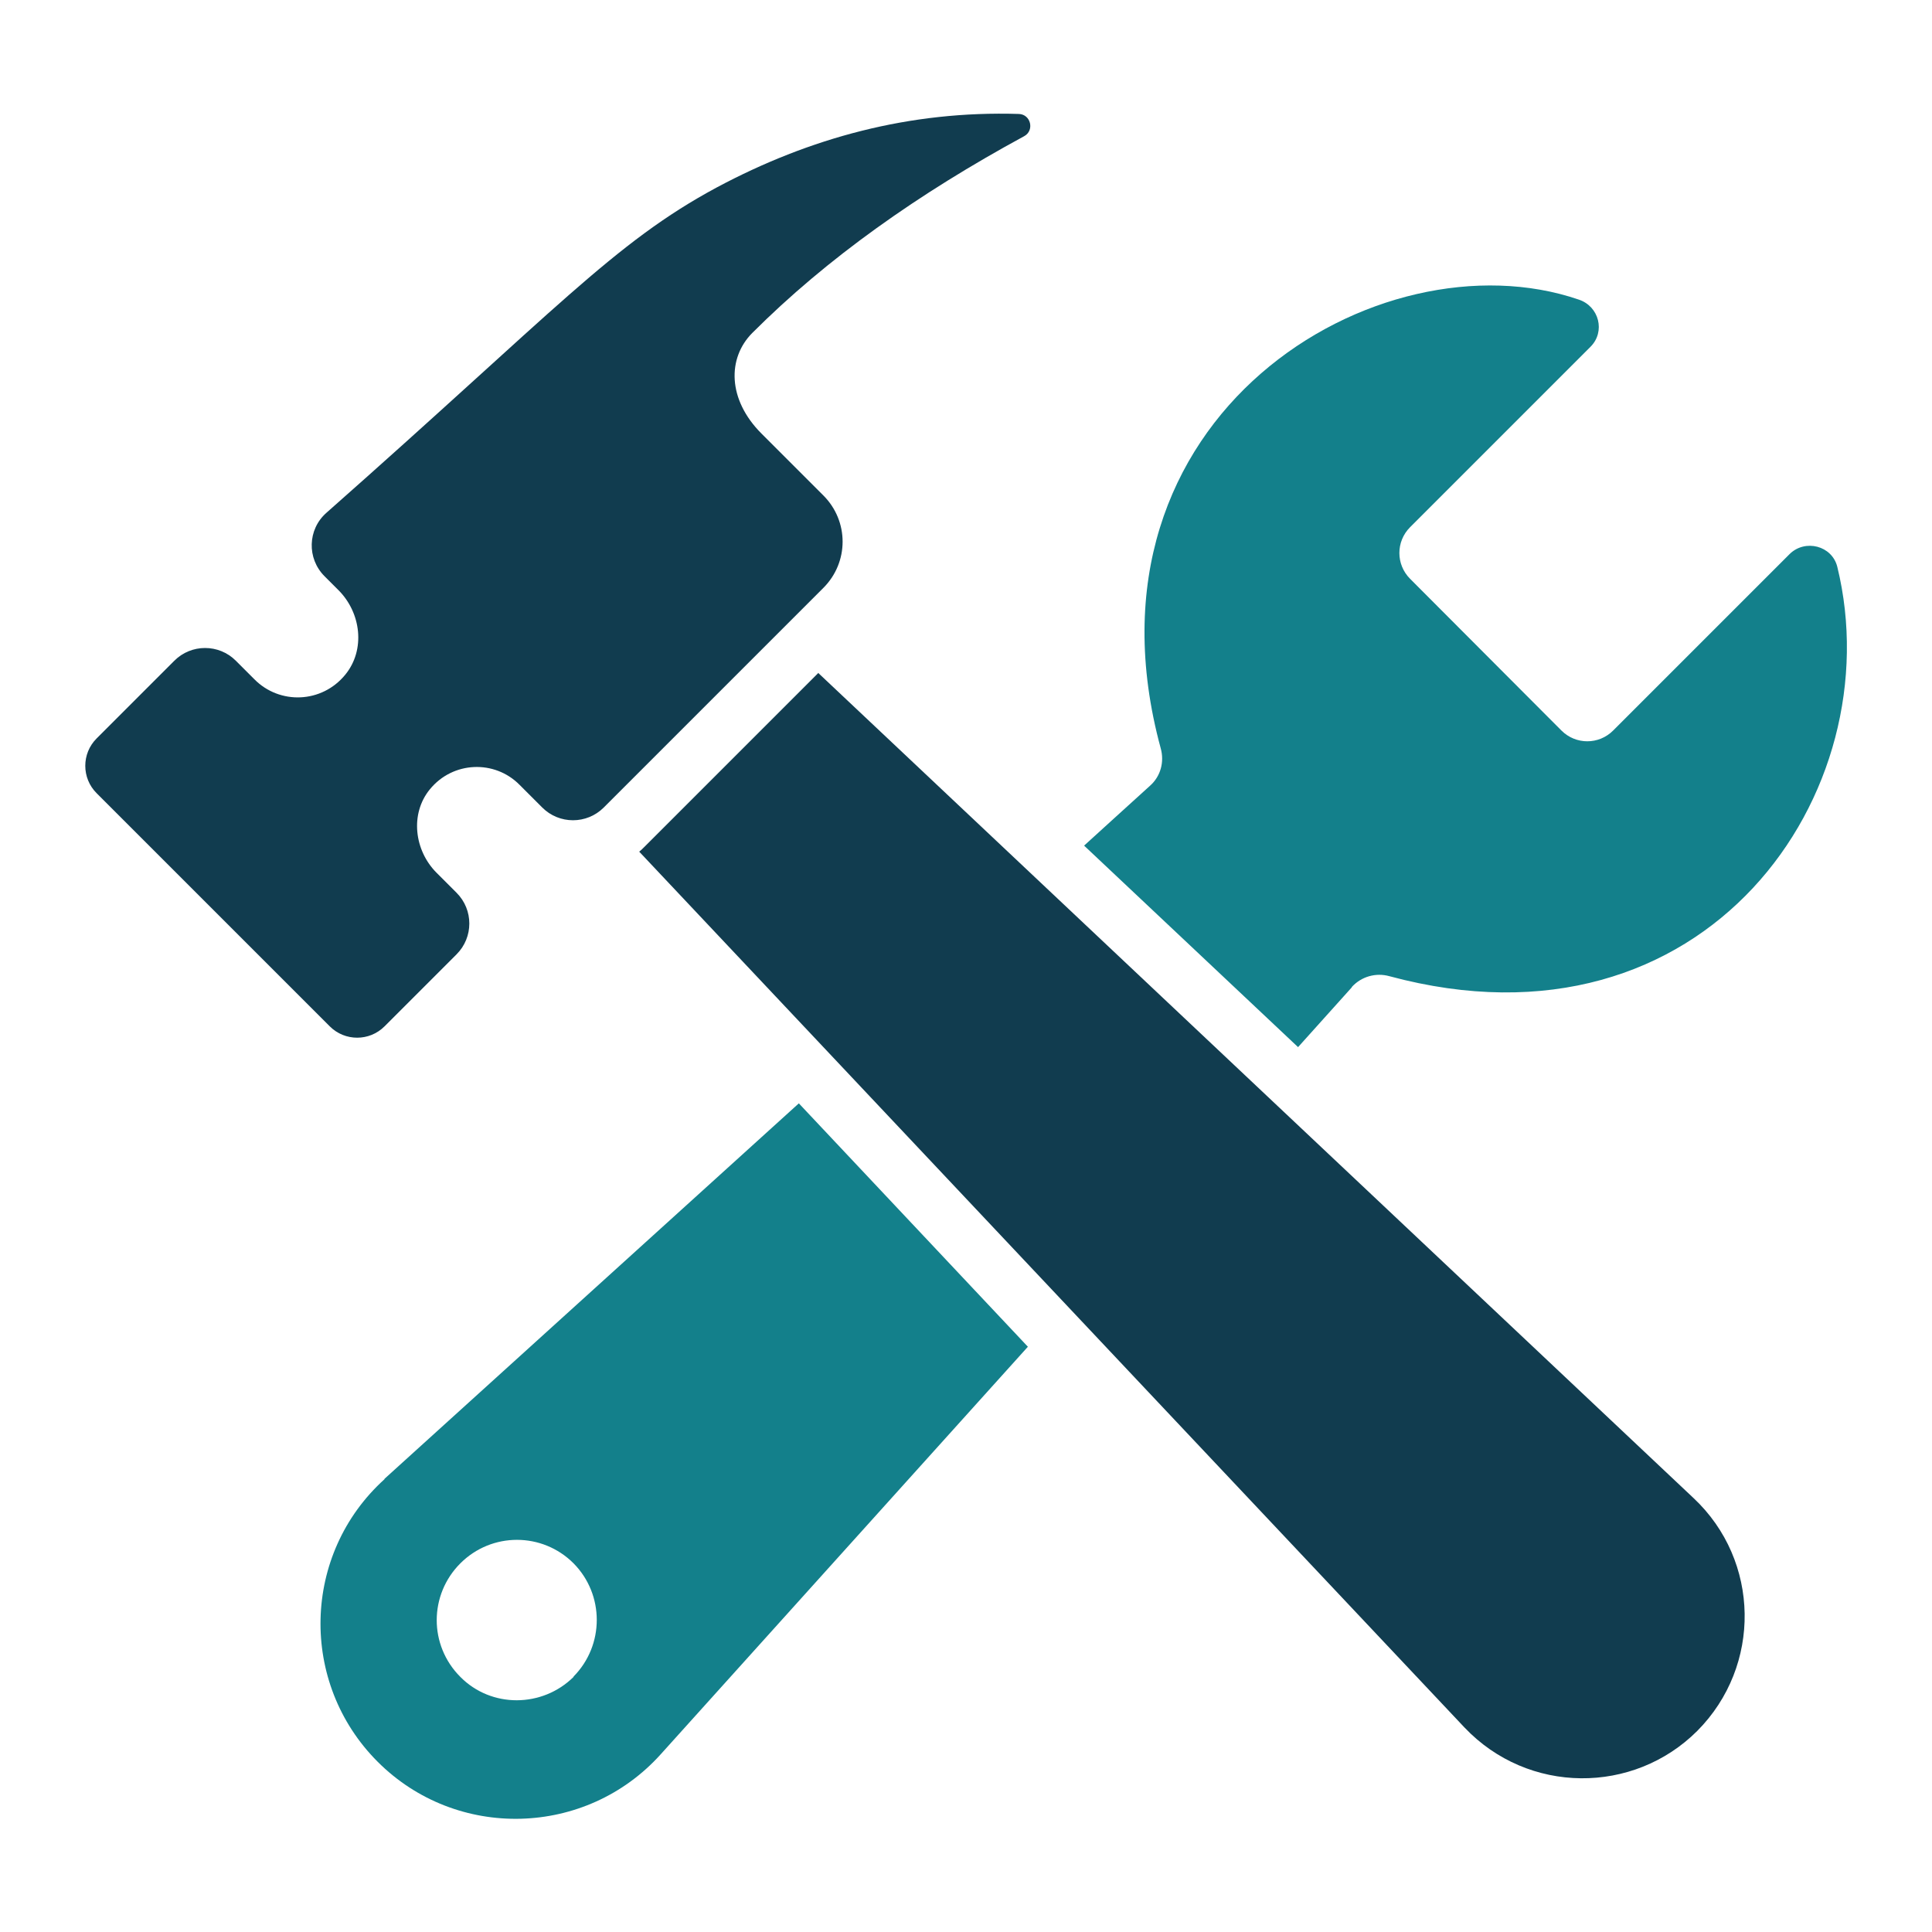
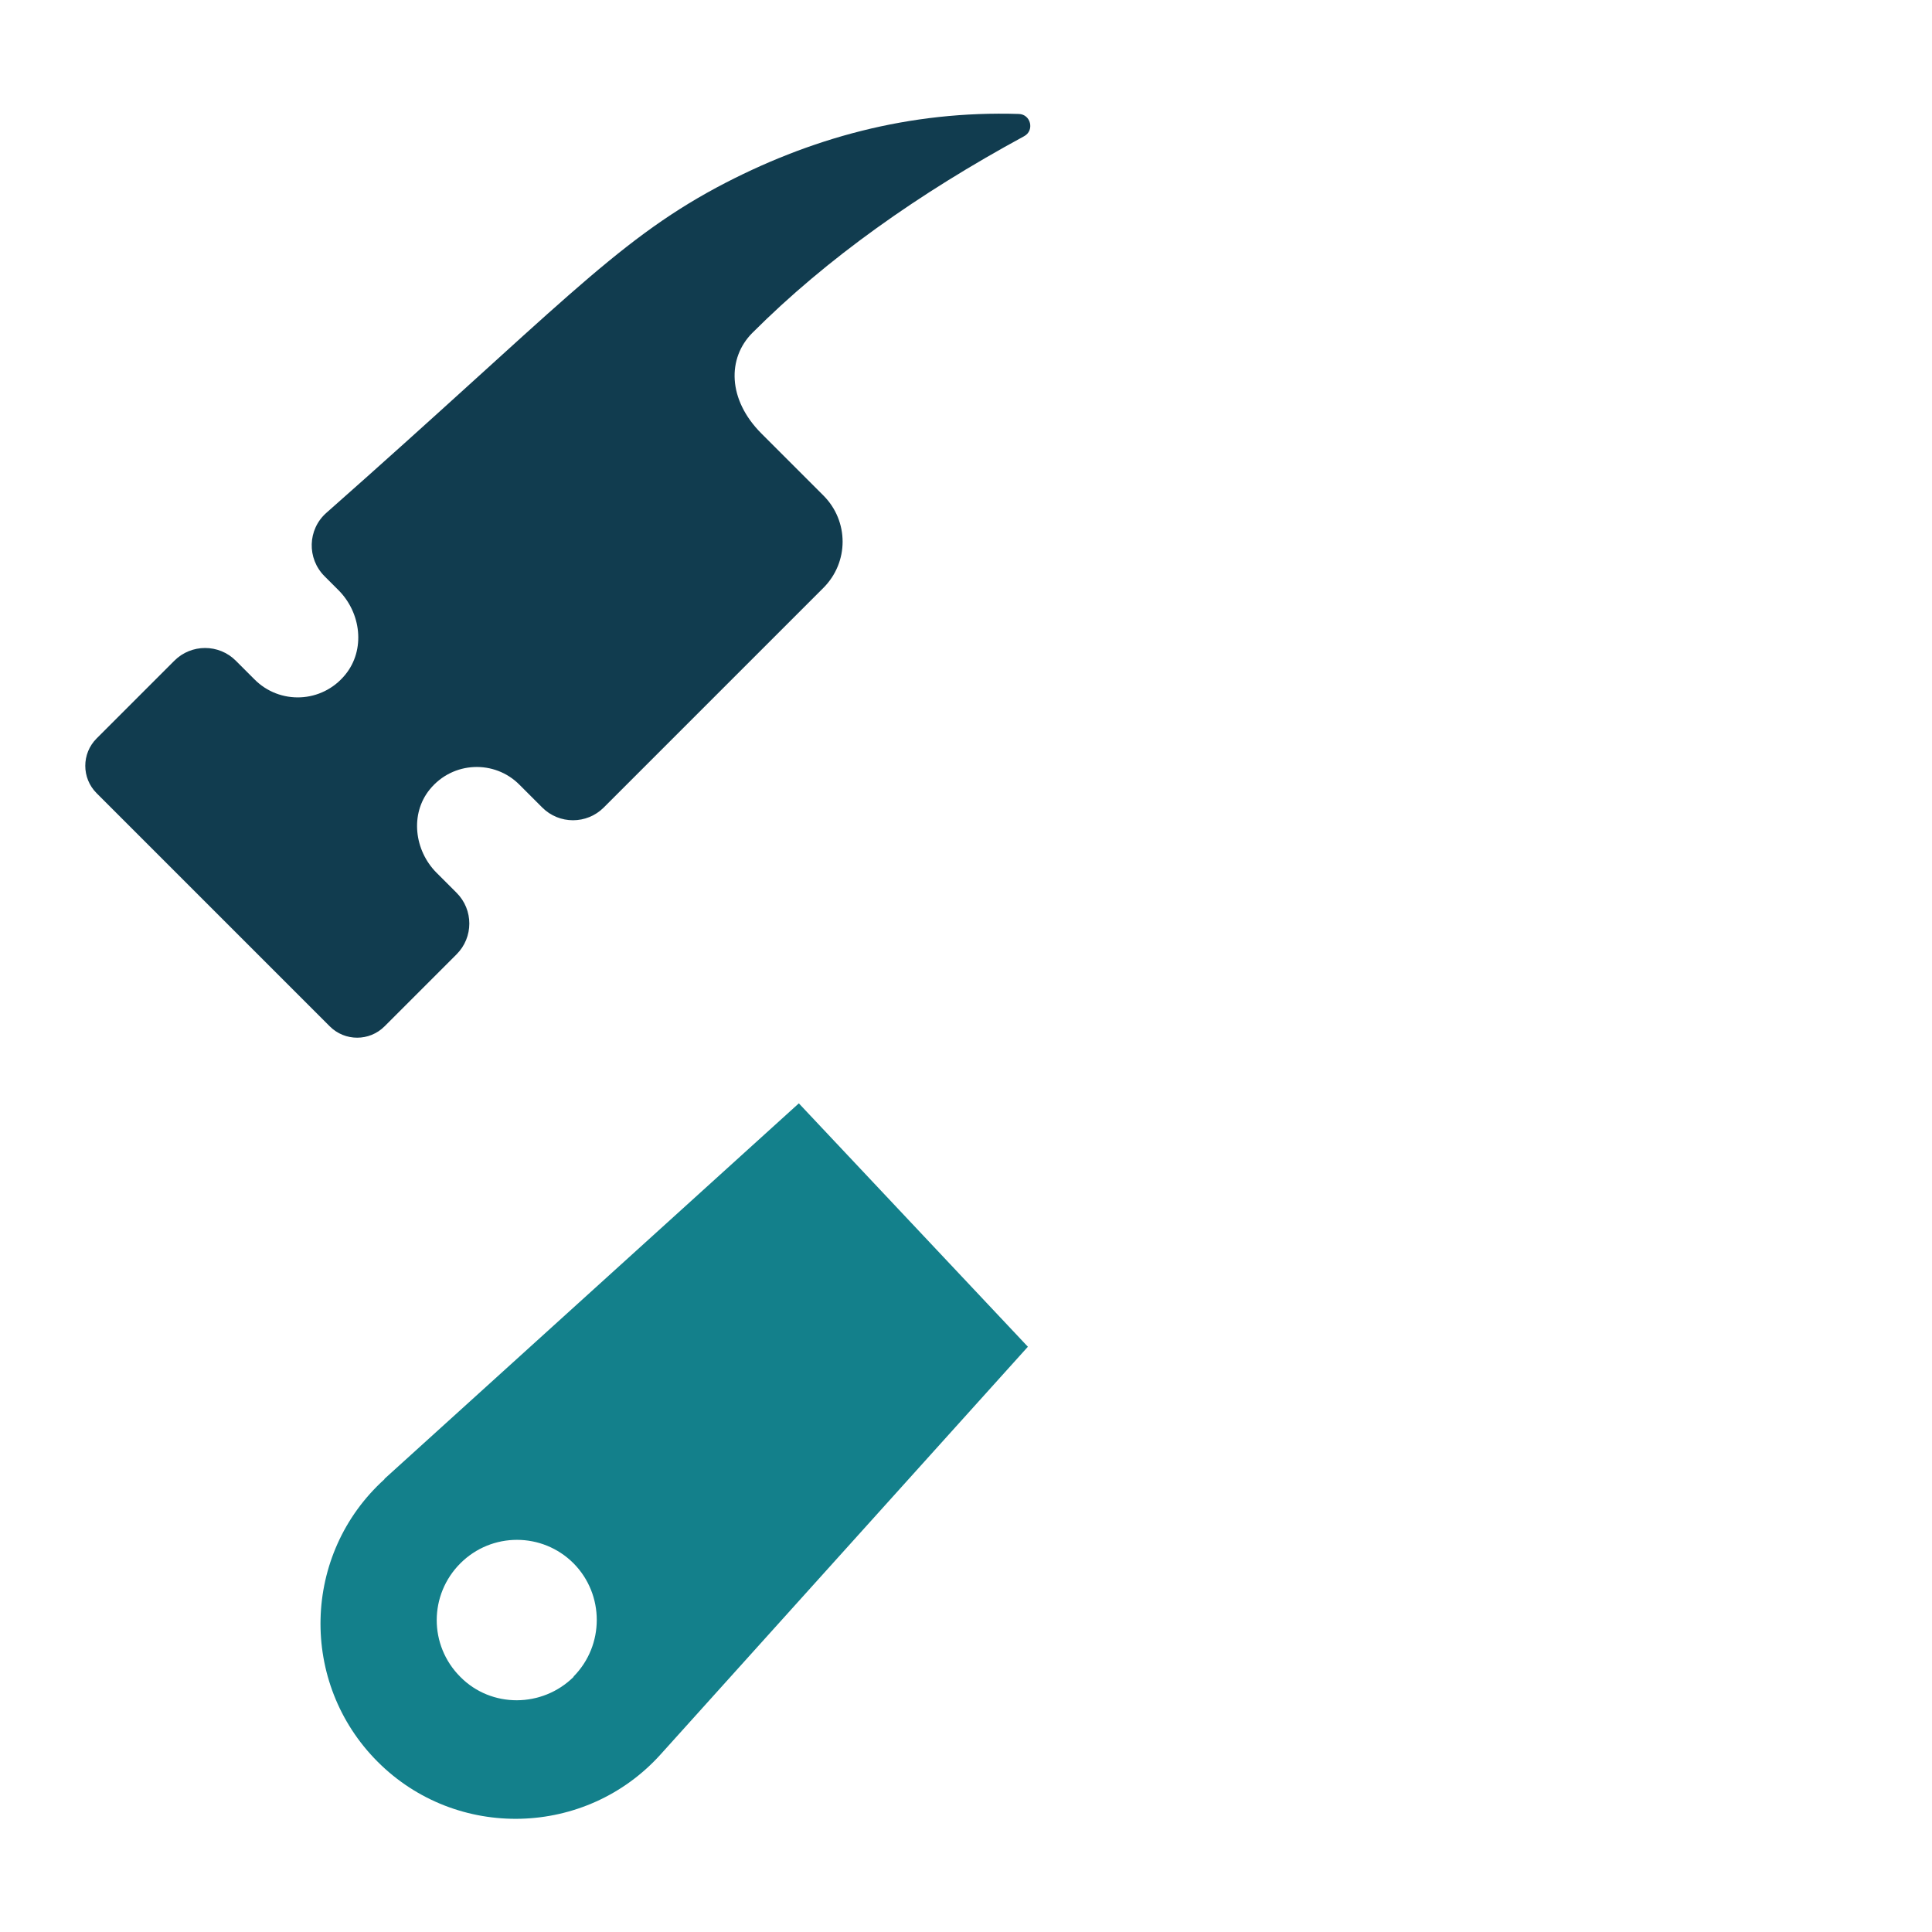
<svg xmlns="http://www.w3.org/2000/svg" id="Layer_1" version="1.1" viewBox="0 0 512 512">
  <defs>
    <style>
      .st0 {
        fill: #13808b;
      }

      .st1 {
        fill: #113c4f;
      }
    </style>
  </defs>
  <path class="st0" d="M101.9,392c-21.9,19.8-22.7,54-1.8,74.9,20.9,20.9,55.2,20,75-2l97.3-108-60.7-64.5-109.8,99.5ZM152,444.4c-8.3,8.2-21.8,8.3-30,0-8.4-8.4-8.3-21.8,0-30.1,8.3-8.3,21.7-8.3,30,0,8.2,8.3,8.2,21.7,0,30Z" />
-   <path class="st0" d="M358.3,261.5c2.5-2.7,6.3-3.8,9.9-2.8,84.1,22.7,133.3-48.9,118.7-108.5-1.4-5.6-8.5-7.4-12.6-3.4l-46.8,46.8c-3.8,3.8-9.9,3.8-13.7,0l-40.1-40.2c-3.8-3.8-3.8-9.9,0-13.7l47.8-47.8c4-4,2.3-10.7-3.1-12.5-52.8-18.1-134.8,30.6-110.8,118.9,1,3.6,0,7.4-2.8,9.9-.8.7-18.6,16.9-17.5,15.9l56.7,53.4,14.2-15.8Z" />
-   <path class="st1" d="M216.9,178.3l-46.3,46.3c-.4.4-.8.8-1.2,1.1l218.7,232.1c16.9,17.8,44.8,17.8,61.7.9,17.1-17.2,16.7-45.1-1-61.7l-232-218.7Z" />
  <path class="st1" d="M101.9,272l19.1-19.1c4.5-4.5,4.5-11.8,0-16.3l-5.3-5.3c-5.9-5.9-7.1-15.6-1.8-22.1,6.1-7.5,17.2-7.9,23.8-1.2l6,6c4.5,4.5,11.8,4.5,16.3,0l58.2-58.2c6.8-6.8,6.8-17.7,0-24.5l-16.4-16.4c-9-9-9.1-20-2.4-26.7,19.7-19.7,44-36.9,72-52.1,2.8-1.5,1.8-5.8-1.4-5.9-28.9-.9-55.4,6.3-80.1,19.5-27.3,14.7-42.6,32.5-103.4,86.2-5,4.4-5.2,12.1-.5,16.8l3.7,3.7c6,6,7.2,15.8,1.8,22.4-6.2,7.6-17.4,8-24.1,1.2l-4.9-4.9c-4.5-4.5-11.8-4.5-16.3,0l-20.6,20.6c-4,4-4,10.5,0,14.5l61.8,61.8c4,4,10.5,4,14.5,0h0Z" />
</svg>